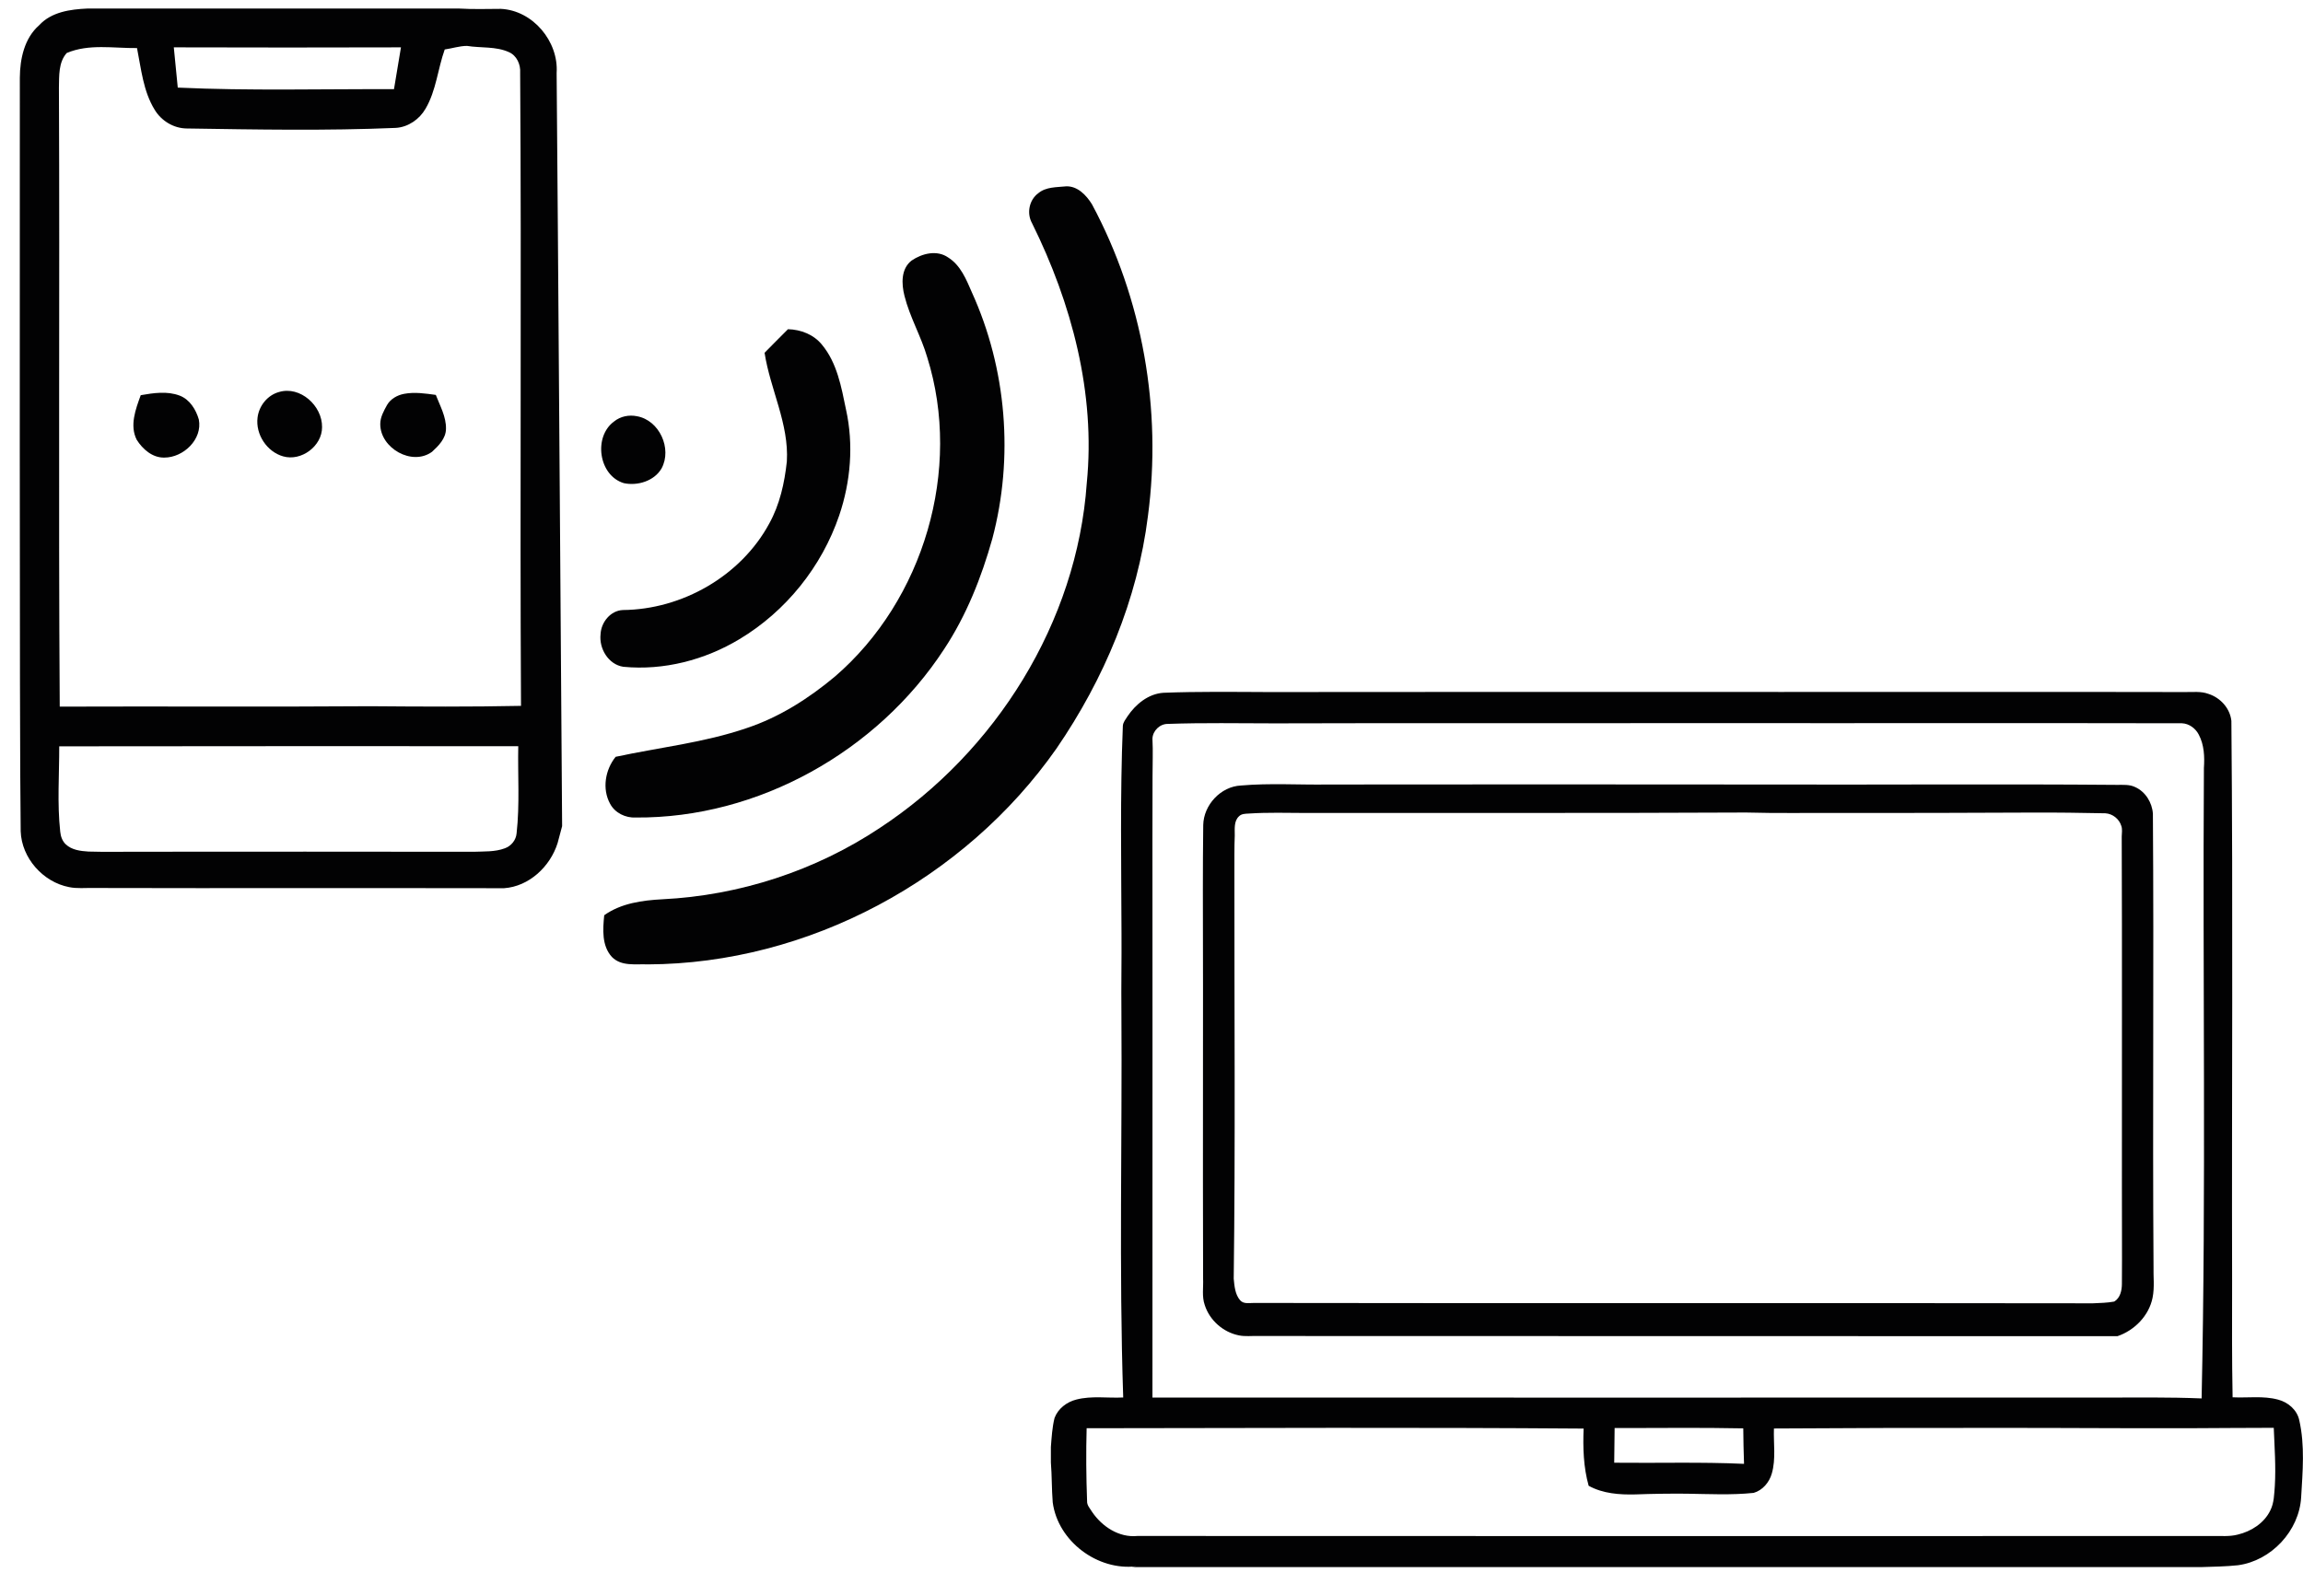
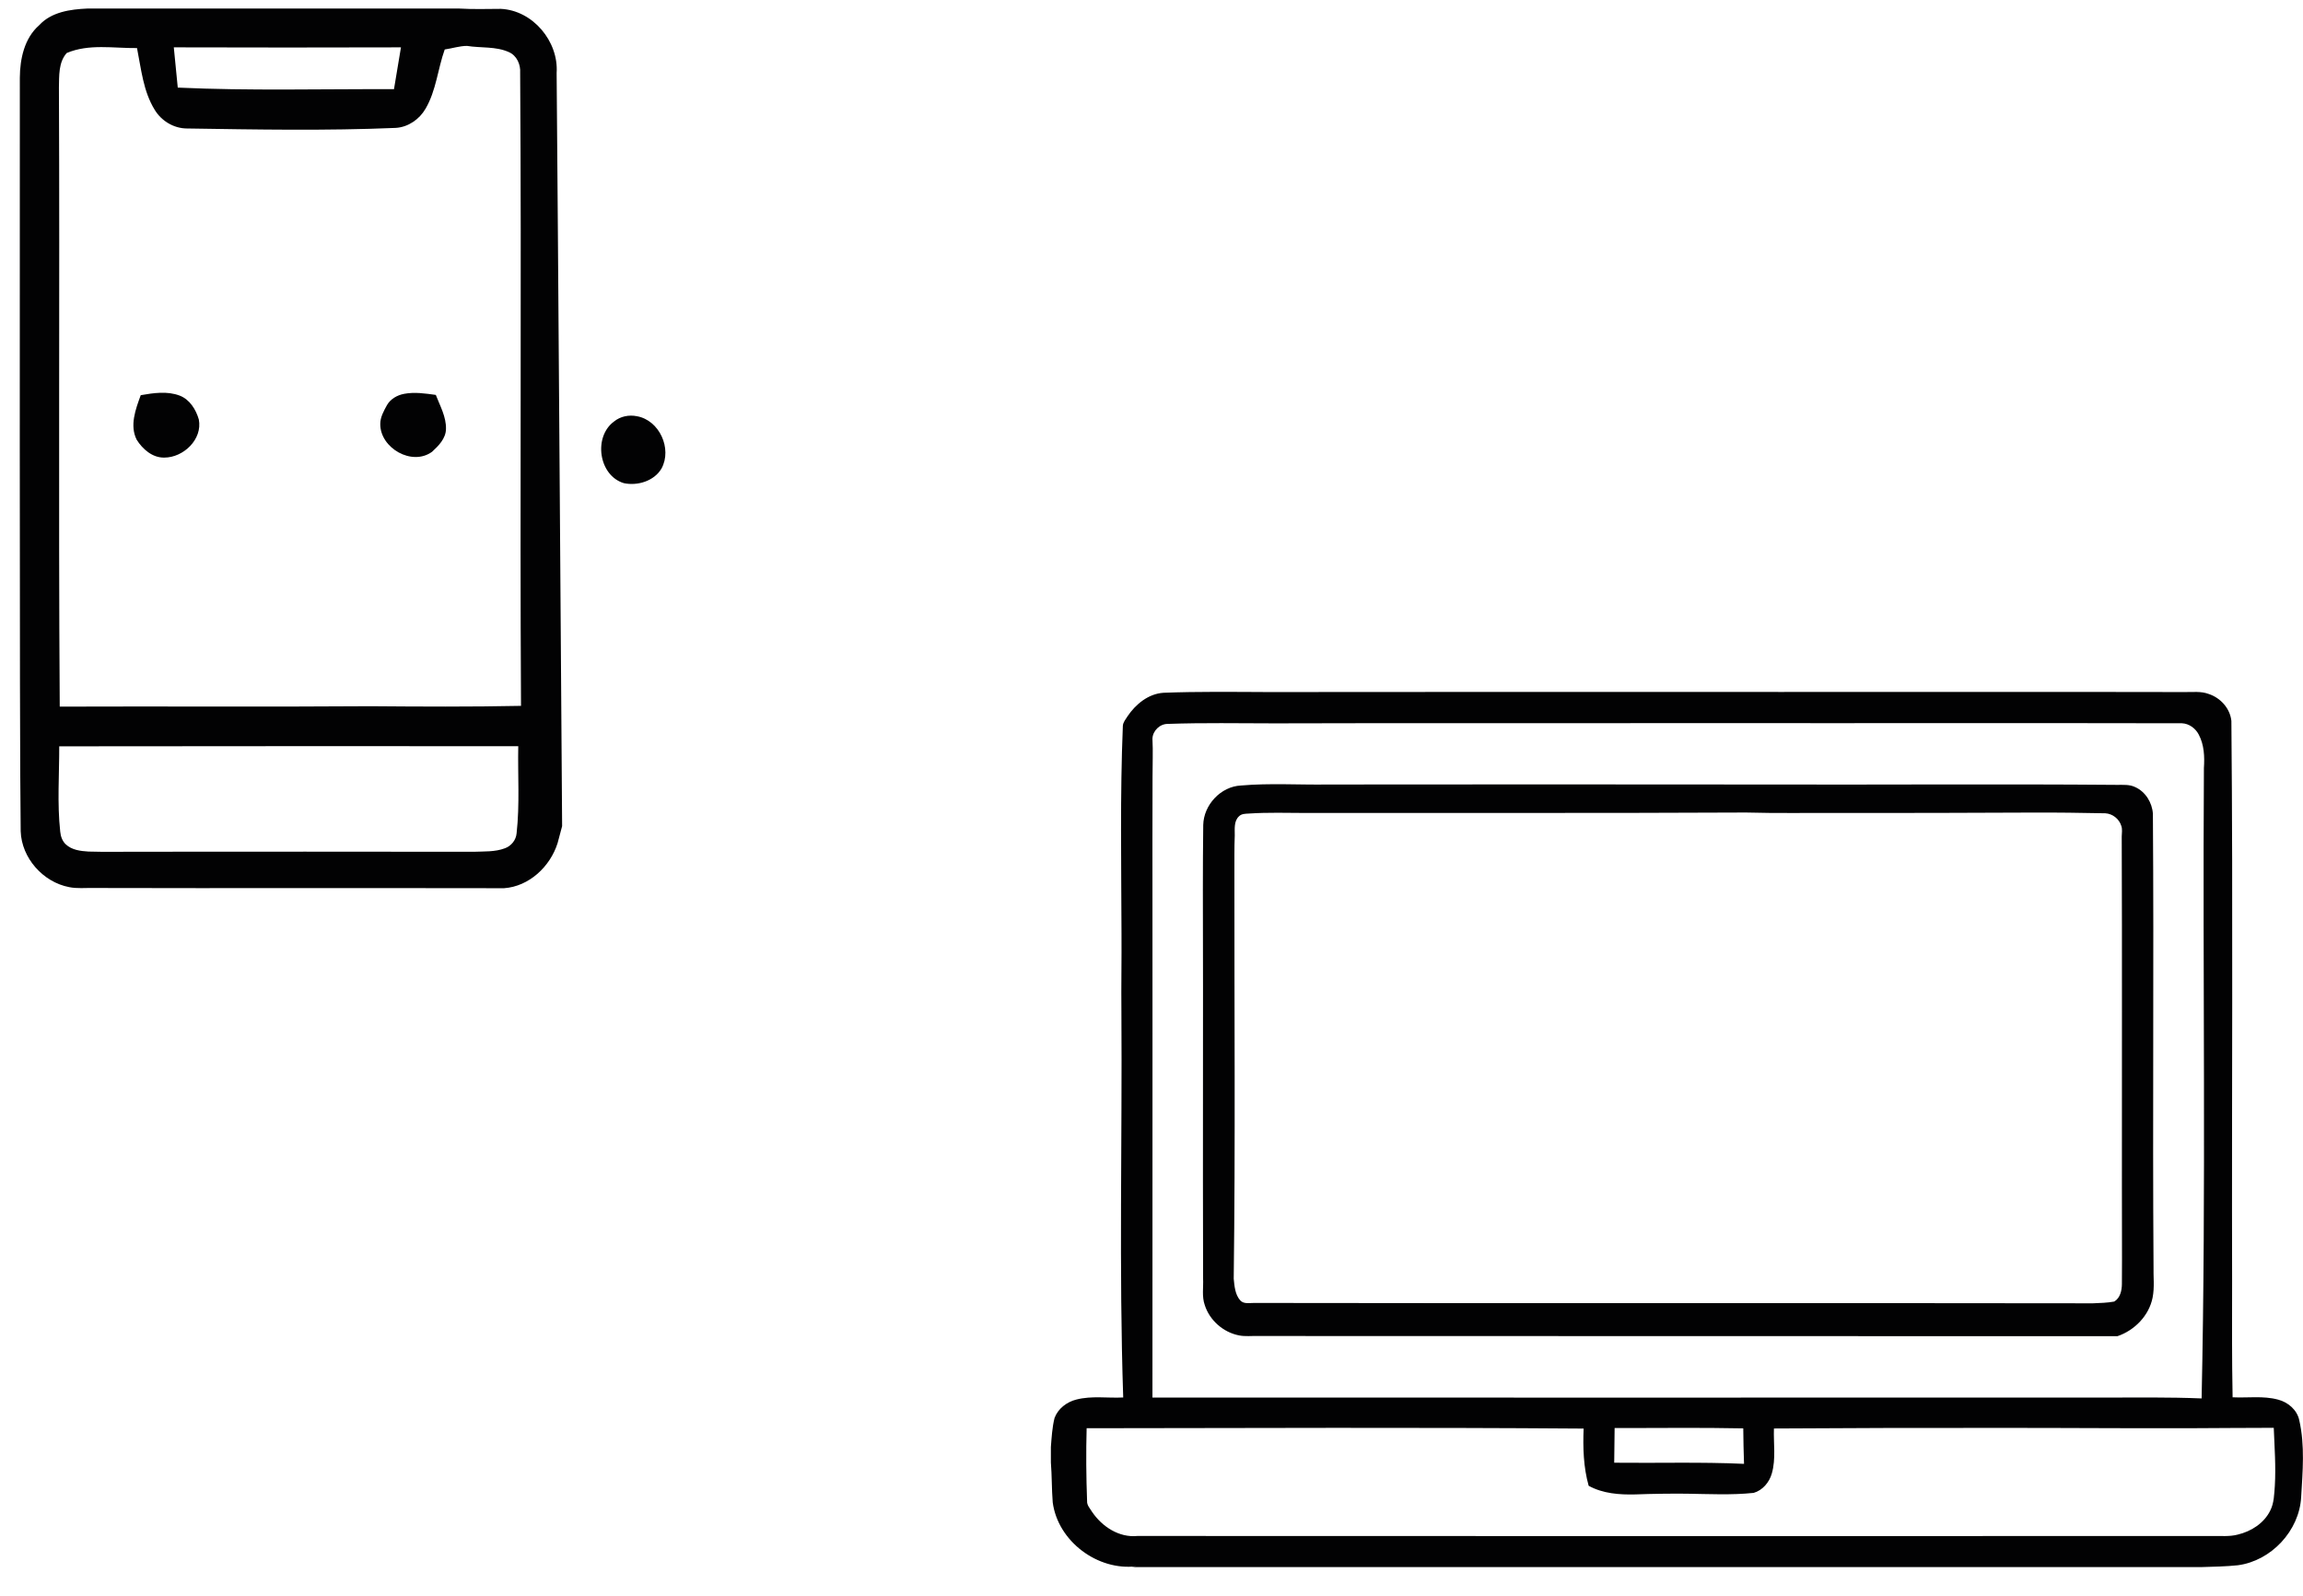
<svg xmlns="http://www.w3.org/2000/svg" version="1.1" id="Capa_1" x="0px" y="0px" viewBox="0 0 512 355" style="enable-background:new 0 0 512 355;" xml:space="preserve">
  <style type="text/css"> .st0{fill:#020203;} </style>
  <g>
    <g>
      <path class="st0" d="M258.65,154.06c7.76-0.3,15.53-0.19,23.3-0.16c37.95-0.04,75.9-0.04,113.85-0.02 c29.95,0.03,59.9-0.05,89.86,0.02c1.79,0.03,3.64-0.23,5.36,0.42c2.63,0.85,4.77,3.21,5.06,6c0.38,41.53,0.06,83.06,0.16,124.59 c-0.01,8.61-0.06,17.21,0.11,25.82c3.37,0.17,6.81-0.38,10.12,0.52c2.21,0.57,4.22,2.28,4.7,4.58c1.28,5.62,0.75,11.43,0.42,17.12 c-0.42,7.48-6.65,14.14-14.06,15.13c-2.7,0.29-5.43,0.32-8.15,0.41H251.59l1.05-0.18c-8.62,1.05-17.45-5.55-18.6-14.21 c-0.24-2.95-0.17-5.92-0.41-8.88v-3.44c0.17-2.16,0.29-4.33,0.81-6.44c0.77-2.09,2.73-3.58,4.86-4.11 c3.41-0.88,6.95-0.28,10.41-0.46c-0.95-28.59-0.21-57.19-0.4-85.79c-0.06-5.83,0.06-11.67,0.02-17.5 c-0.04-15.35-0.33-30.71,0.3-46.05c0.04-0.82,0.63-1.47,1.04-2.14C252.48,156.6,255.3,154.28,258.65,154.06z M256.21,164.27 c0.15,2.83,0.01,5.67,0.02,8.5c-0.06,19.03,0.02,38.05-0.01,57.07c-0.01,26.98-0.01,53.97-0.01,80.95 c39.84,0,79.69,0.01,119.53,0.01c30.61,0.02,61.21-0.05,91.82-0.01c7.3,0,14.6-0.11,21.9,0.19c1.02-46.73,0.21-93.47,0.51-140.21 c0.17-2.5,0.06-5.14-1.14-7.4c-0.72-1.4-2.14-2.46-3.74-2.53c-35.31-0.08-70.63,0.01-105.93-0.04 c-31.93,0.06-63.85-0.04-95.78,0.06c-7.92-0.01-15.84-0.16-23.76,0.12C257.85,160.97,256.27,162.51,256.21,164.27z M241.58,317.61 c-0.15,5.4-0.1,10.81,0.1,16.22c-0.05,0.94,0.68,1.65,1.13,2.41c2.21,3.25,5.98,5.74,10.05,5.33 c79.66,0.04,159.33,0.03,238.99,0.01c1.87-0.04,3.78,0.17,5.62-0.31c3-0.7,5.89-2.54,7.26-5.37c0.86-1.7,0.86-3.65,1.01-5.5 c0.25-4.29-0.07-8.59-0.24-12.88c-6.33,0.05-12.66,0.02-18.99,0.09c-14.04,0.04-28.07-0.09-42.11-0.07 c-16.67-0.02-33.35,0.02-50.02,0.13c-0.12,3.33,0.47,6.74-0.47,10c-0.55,1.97-2.05,3.75-4.04,4.32 c-4.97,0.52-9.97,0.25-14.96,0.18c-3.77-0.03-7.53,0.02-11.3,0.16c-3.55,0.09-7.26-0.17-10.42-1.92 c-1.16-4.13-1.29-8.46-1.12-12.72C315.24,317.41,278.41,317.56,241.58,317.61z M358.96,317.56c-0.02,2.57-0.05,5.15-0.09,7.72 c9.62,0.11,19.25-0.19,28.86,0.25c-0.09-2.63-0.15-5.26-0.17-7.89C378.03,317.44,368.49,317.59,358.96,317.56z" />
    </g>
    <g>
      <path class="st0" d="M275.9,174.68c6.43-0.56,12.89-0.12,19.34-0.22c32.02-0.04,64.04-0.03,96.06,0 c26.46,0.08,52.92-0.14,79.37,0.08c1.34,0.01,2.75-0.12,3.99,0.48c2.31,1.02,3.81,3.46,3.97,5.94 c0.24,33.52-0.09,67.04,0.14,100.55c-0.06,2.35,0.26,4.74-0.21,7.07c-0.8,4-4.01,7.27-7.81,8.56 c-63.68-0.04-127.37,0.01-191.06-0.04c-1.42-0.05-2.86,0.15-4.26-0.14c-3.49-0.69-6.51-3.35-7.59-6.74 c-0.67-1.9-0.28-3.92-0.37-5.88c-0.09-28.81,0.04-57.62-0.05-86.44c-0.01-4.81,0.03-9.62,0.08-14.43 C267.59,179.01,271.39,174.89,275.9,174.68z M277.61,180.92c-0.75,0.04-1.59,0.03-2.16,0.61c-1.16,1.07-0.93,2.81-0.94,4.24 c-0.12,2.82-0.06,5.65-0.08,8.48c-0.03,30.04,0.23,60.08-0.15,90.12c0.16,1.64,0.3,3.48,1.42,4.78c0.8,0.91,2.08,0.58,3.13,0.6 c62.16,0.11,124.32-0.02,186.47,0.08c1.58-0.07,3.18-0.1,4.74-0.39c1.34-0.81,1.7-2.49,1.7-3.96c0.06-7.25-0.02-14.5,0-21.75 c-0.02-25.9,0.06-51.8-0.04-77.69c0.02-0.8,0.18-1.63-0.1-2.4c-0.47-1.53-1.93-2.68-3.53-2.78c-5.35-0.11-10.69-0.18-16.04-0.16 c-14.41,0.07-28.82,0.1-43.23,0.09c-6.88-0.04-13.76,0.09-20.64-0.1c-32.58,0.16-65.16,0.06-97.74,0.1 C286.16,180.78,281.88,180.63,277.61,180.92z" />
    </g>
  </g>
  <g>
    <g>
      <path class="st0" d="M19.41,1.9h82.66c3.08,0.18,6.18,0.09,9.27,0.07c7.12,0.33,12.88,7.24,12.41,14.26 c0.21,21.94,1.22,167.49,1.22,167.49c-0.34,1.26-0.67,2.52-1.01,3.78c-1.64,5.2-6.32,9.63-11.9,10.02 c-30.43-0.06-60.86,0.03-91.3-0.05c-1.79-0.04-3.61,0.17-5.38-0.19c-5.81-1.11-10.58-6.47-10.78-12.42 C4.28,162.79,4.44,35.44,4.41,17.29c0.03-4.21,1-8.8,4.31-11.69C11.43,2.65,15.62,2.07,19.41,1.9z M14.83,11.79 c-1.85,2.08-1.67,5.08-1.73,7.68c0.2,45.89-0.13,91.78,0.18,137.67c23.03-0.09,46.06,0.08,69.09-0.09 c11.15,0.09,22.31,0.15,33.46-0.08c-0.27-46.92,0.13-93.84-0.19-140.77c0.13-1.85-0.74-3.84-2.5-4.61 c-2.92-1.32-6.22-0.88-9.31-1.38c-1.68,0-3.31,0.56-4.96,0.79c-1.55,4.34-1.89,9.13-4.26,13.17c-1.36,2.36-3.86,4.1-6.61,4.27 c-15.48,0.66-30.99,0.37-46.48,0.13c-2.9-0.02-5.63-1.68-7.12-4.14c-2.56-4.13-3.01-9.08-3.94-13.74 C25.25,10.75,19.77,9.69,14.83,11.79z M38.64,10.53c0.3,2.98,0.58,5.97,0.88,8.95c16.01,0.74,32.05,0.29,48.07,0.35 c0.51-3.1,1.02-6.2,1.55-9.3C72.31,10.57,55.47,10.59,38.64,10.53z M13.17,165.97c0.01,6.32-0.47,12.67,0.22,18.98 c0.1,1.05,0.47,2.11,1.26,2.84c1.34,1.24,3.25,1.47,5,1.58c3.6,0.11,7.19,0.03,10.79,0.04c24.95-0.04,49.89-0.01,74.84,0.01 c2.33-0.1,4.75,0.06,6.97-0.78c1.41-0.51,2.47-1.82,2.6-3.32c0.72-6.44,0.24-12.92,0.37-19.38 C81.19,165.94,47.18,165.91,13.17,165.97z" />
    </g>
-     <path class="st0" d="M62.01,87.18c4.74-1.43,9.67,3.08,9.59,7.82c0.01,4.2-4.61,7.64-8.64,6.49c-3.63-1.02-6.18-4.91-5.7-8.64 C57.58,90.24,59.46,87.89,62.01,87.18z" />
    <path class="st0" d="M31.29,87.88c2.83-0.49,5.87-0.96,8.64,0.09c2.25,0.85,3.62,3.09,4.27,5.3c0.87,4.42-3.42,8.5-7.69,8.49 c-2.61,0.05-4.79-1.86-6.11-3.95C28.78,94.63,30.15,91,31.29,87.88z" />
    <path class="st0" d="M86.03,90.09c0.79-1.38,2.28-2.22,3.82-2.51c2.33-0.44,4.71-0.08,7.04,0.24c0.94,2.45,2.33,4.87,2.26,7.57 c-0.03,2.12-1.64,3.74-3.1,5.08c-4.45,3.25-11.54-0.82-11.51-6.18C84.54,92.76,85.32,91.39,86.03,90.09z" />
  </g>
  <g>
-     <path class="st0" d="M236.99,41.44c2.56-0.11,4.52,1.97,5.77,3.98c11.3,21.04,15.59,45.68,12.45,69.32 c-2.31,18.6-9.77,36.31-20.33,51.71c-20.4,29.13-55.19,47.87-90.84,48.01c-2.71-0.13-5.89,0.51-8.01-1.66 c-2.28-2.49-2.01-6.15-1.7-9.27c3.75-2.67,8.44-3.31,12.93-3.55c17.15-0.84,34.05-6.35,48.35-15.87 c25.75-16.92,43.84-45.75,46-76.68c1.99-19.97-3.36-40.01-12.18-57.82c-1.22-2.19-0.63-5.16,1.41-6.65 C232.56,41.53,234.9,41.66,236.99,41.44z" />
-     <path class="st0" d="M202.67,57.94c2.32-1.59,5.64-2.42,8.13-0.68c2.77,1.74,4.01,4.87,5.26,7.74c7.74,17.02,9.35,36.74,4.55,54.81 c-2.42,8.61-5.76,17.04-10.71,24.54c-14.8,22.71-41.31,37.65-68.54,37.45c-2.29,0.12-4.64-1.01-5.73-3.07 c-1.81-3.3-1.08-7.57,1.24-10.43c9.72-2.09,19.7-3.15,29.14-6.39c7.23-2.4,13.76-6.57,19.58-11.43 c19.78-17.01,28.37-46.07,20.55-71.02c-1.36-4.68-3.88-8.94-5.06-13.67C200.41,63.15,200.27,59.78,202.67,57.94z" />
-     <path class="st0" d="M175.18,73.21c2.86,0.07,5.73,1.18,7.56,3.45c3.36,4.04,4.31,9.4,5.34,14.4c1.73,7.8,1.05,16.03-1.51,23.57 c-3.87,11.38-11.85,21.32-22.16,27.5c-7.7,4.64-16.86,7.02-25.84,6.15c-3.33-0.51-5.43-4.07-5.05-7.27 c0.13-2.64,2.2-5.22,4.94-5.35c13.18-0.11,26.24-7.56,32.55-19.22c2.35-4.24,3.41-9.05,3.92-13.82c0.5-8.39-3.7-16.03-4.95-24.17 C171.72,76.7,173.43,74.94,175.18,73.21z" />
    <path class="st0" d="M141.6,92.56c5,0.88,7.86,7.21,5.48,11.61c-1.63,2.8-5.34,3.93-8.4,3.27c-5.61-1.7-6.81-10.33-2.15-13.72 C137.94,92.58,139.83,92.2,141.6,92.56z" />
  </g>
</svg>